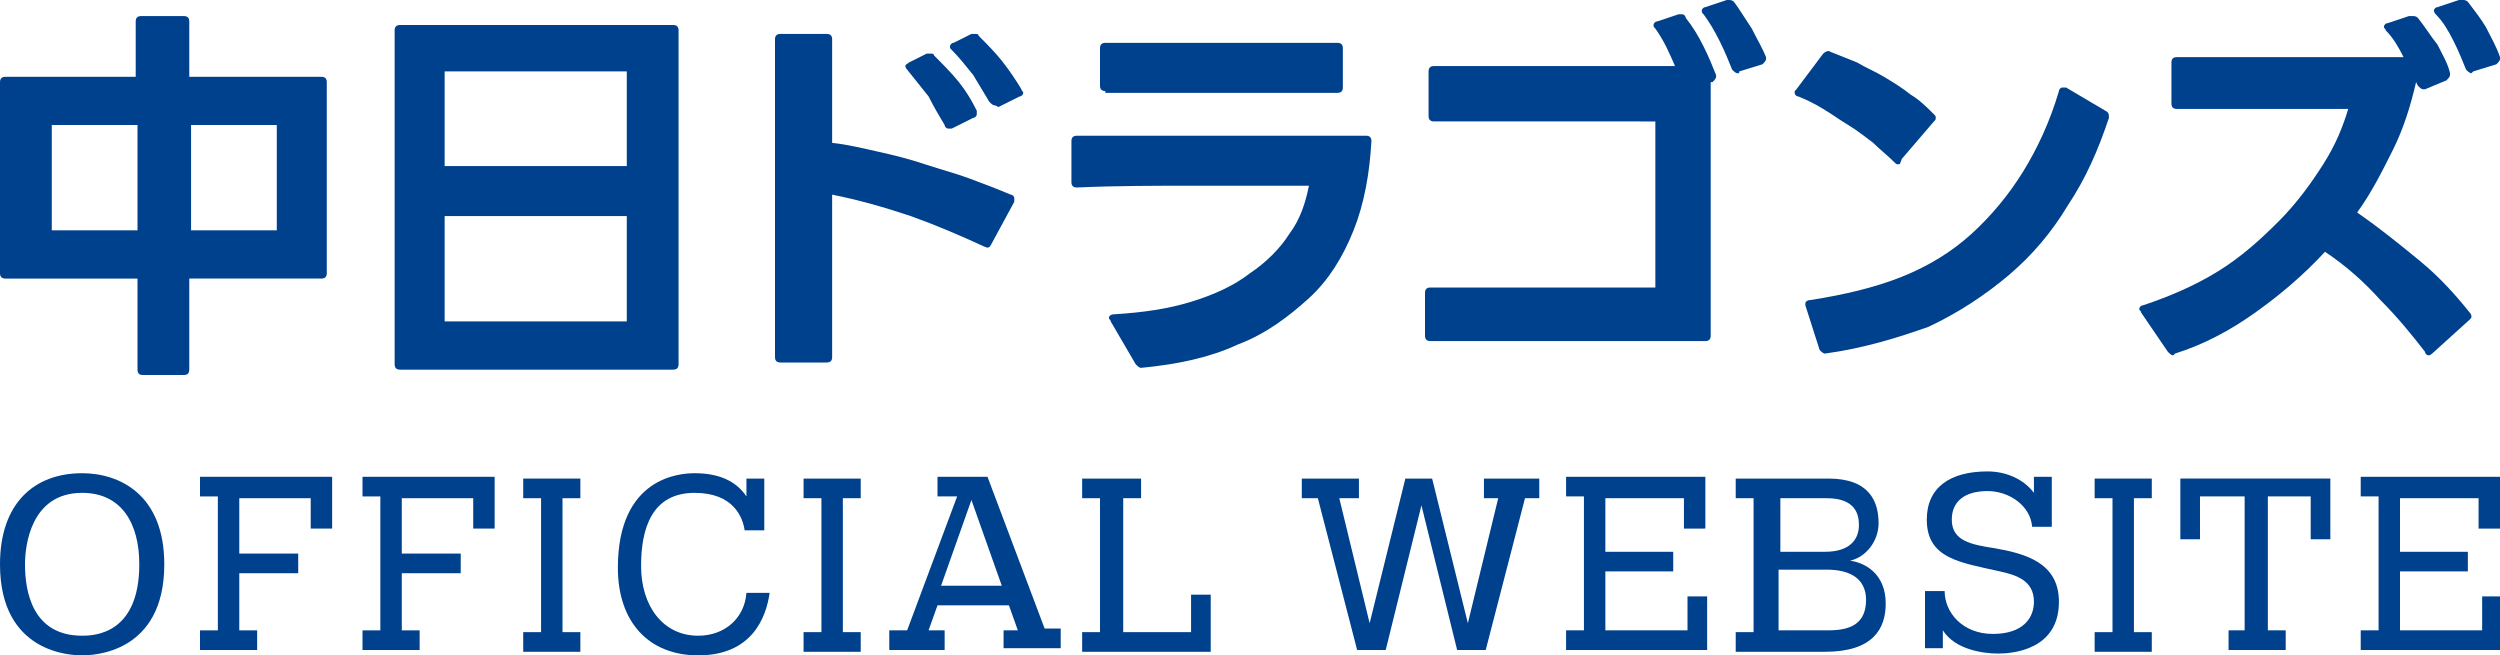
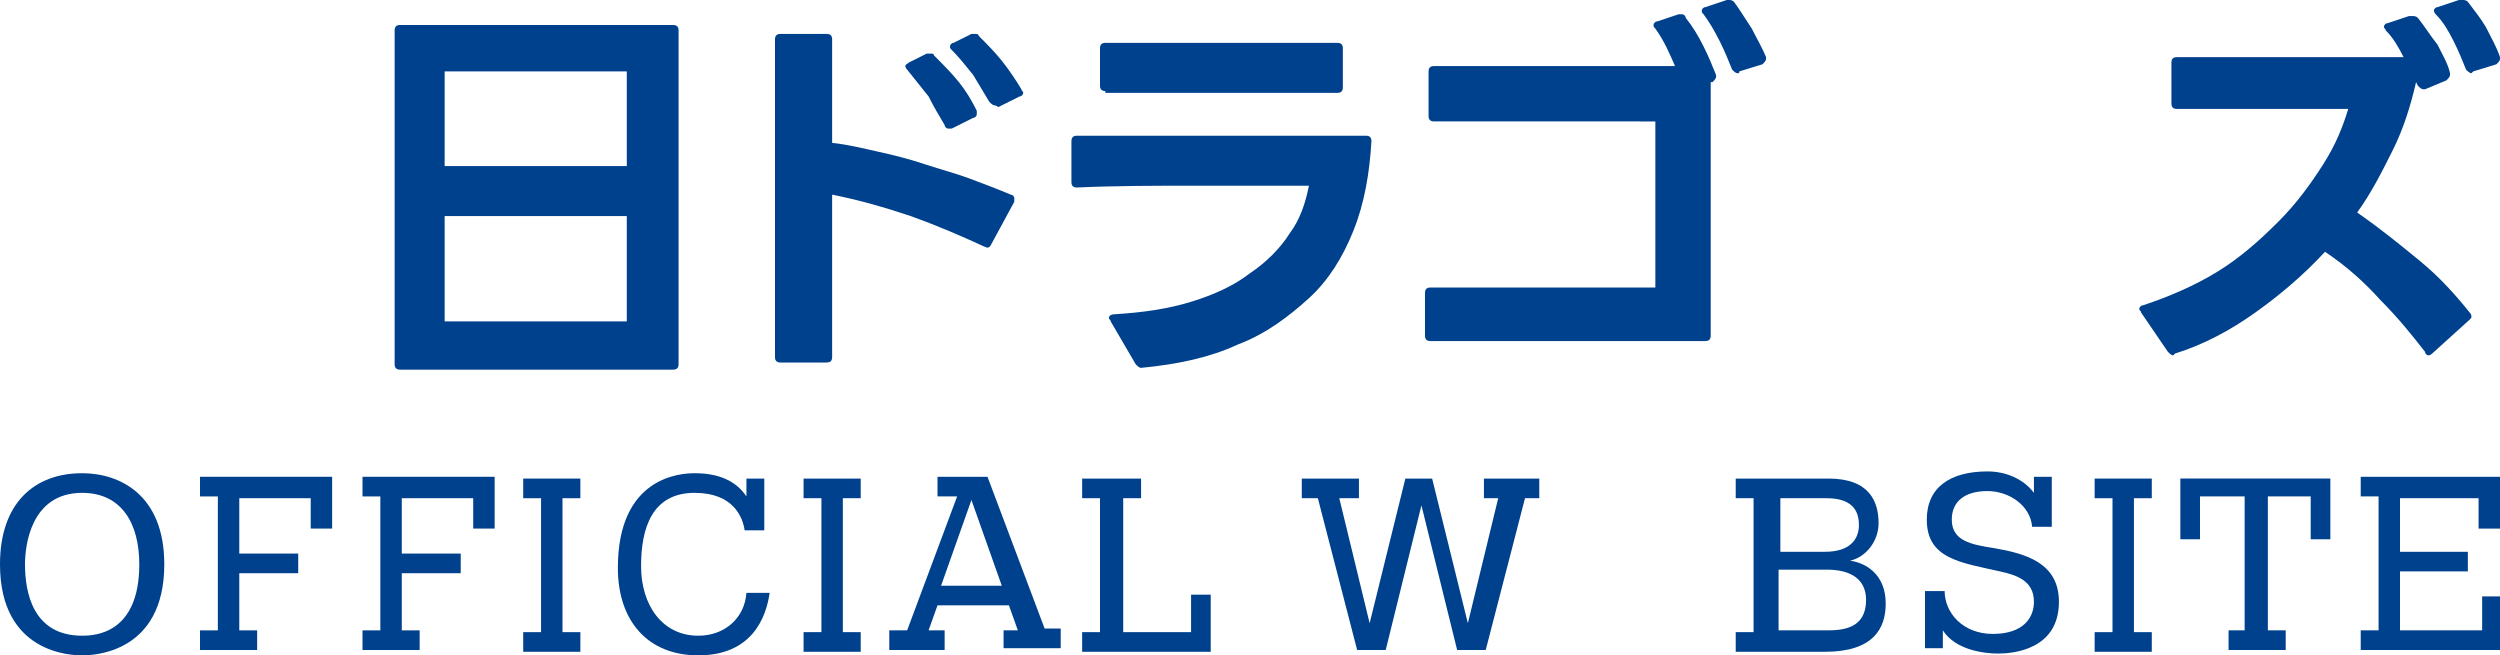
<svg xmlns="http://www.w3.org/2000/svg" viewBox="0 0 140 36.7">
  <style>.logoColorB{fill:#00418E}</style>
  <g>
    <g>
-       <path class="logoColorB" d="M8,21c-0.2,0-0.3-0.1-0.3-0.3v-5.1H0.3c-0.2,0-0.3-0.1-0.3-0.3V4.6c0-0.2,0.1-0.3,0.3-0.3h7.3V1.2c0-0.2,0.1-0.3,0.3-0.3h2.4c0.2,0,0.3,0.1,0.3,0.3v3.1h7.4c0.2,0,0.3,0.1,0.3,0.3v10.7c0,0.2-0.1,0.3-0.3,0.3h-7.4v5.1c0,0.2-0.1,0.3-0.3,0.3H8z M7.7,12.9V7H2.9v5.9H7.7z M15.5,12.9V7h-4.8v5.9H15.5z" />
      <path class="logoColorB" d="M22.4,20.7c-0.2,0-0.3-0.1-0.3-0.3V1.7c0-0.2,0.1-0.3,0.3-0.3h15.3c0.2,0,0.3,0.1,0.3,0.3v18.7c0,0.2-0.1,0.3-0.3,0.3H22.4z M35.1,9.4V4H24.9v5.3H35.1z M35.1,18v-5.9H24.9V18H35.1z" />
      <path class="logoColorB" d="M43.7,20.3c-0.2,0-0.3-0.1-0.3-0.3V2.2c0-0.2,0.1-0.3,0.3-0.3h2.6c0.2,0,0.3,0.1,0.3,0.3v5.8c0.9,0.1,1.7,0.3,2.6,0.5c0.9,0.2,1.7,0.4,2.6,0.7c0.9,0.3,1.7,0.5,2.5,0.8c0.8,0.3,1.6,0.6,2.3,0.9c0.1,0,0.2,0.1,0.2,0.2c0,0,0,0.1,0,0.2l-1.3,2.4c-0.1,0.2-0.2,0.2-0.4,0.1c-1.3-0.6-2.7-1.2-4.1-1.7c-1.5-0.5-2.9-0.9-4.4-1.2V20c0,0.2-0.1,0.3-0.3,0.3H43.7z M53.1,7.2c-0.1,0-0.2-0.1-0.2-0.2c-0.3-0.5-0.6-1-0.9-1.6c-0.4-0.5-0.8-1-1.2-1.5c-0.1-0.1-0.1-0.2-0.1-0.2c0-0.1,0.1-0.1,0.2-0.2L51.9,3c0,0,0.1,0,0.2,0c0.1,0,0.2,0,0.2,0.1c0.5,0.5,1,1,1.4,1.5c0.4,0.5,0.7,1,1,1.6c0,0,0,0.1,0,0.2c0,0.1-0.1,0.2-0.2,0.2l-1.2,0.6C53.2,7.2,53.2,7.2,53.1,7.2z M55.7,5.9c-0.1,0-0.2-0.1-0.3-0.2c-0.3-0.5-0.6-1-0.9-1.5c-0.4-0.5-0.8-1-1.2-1.4c-0.1-0.1-0.1-0.1-0.1-0.2c0-0.1,0.1-0.2,0.2-0.2l1-0.5c0.1,0,0.1,0,0.2,0c0.1,0,0.2,0,0.2,0.1c0.4,0.4,0.9,0.9,1.3,1.4c0.4,0.5,0.8,1.1,1.1,1.6c0,0.1,0.1,0.1,0.1,0.2c0,0.1-0.1,0.2-0.2,0.2l-1.2,0.6C55.8,5.9,55.7,5.9,55.7,5.9z" />
      <path class="logoColorB" d="M63.9,20.6c-0.1,0-0.2-0.1-0.3-0.2L62.2,18c0-0.1-0.1-0.1-0.1-0.2c0-0.1,0.1-0.2,0.3-0.2c1.6-0.1,3-0.3,4.3-0.7c1.3-0.4,2.4-0.9,3.3-1.6c0.9-0.6,1.7-1.4,2.2-2.2c0.6-0.8,0.9-1.7,1.1-2.7c-2,0-4.1,0-6.4,0c-2.2,0-4.4,0-6.6,0.1c-0.2,0-0.3-0.1-0.3-0.3V7.9c0-0.2,0.1-0.3,0.3-0.3h16.2c0.2,0,0.3,0.1,0.3,0.3c-0.1,1.8-0.4,3.5-1,5c-0.6,1.5-1.4,2.8-2.5,3.8s-2.4,2-4,2.6C67.8,20,66,20.4,63.9,20.6L63.9,20.6z M61.9,5.1c-0.2,0-0.3-0.1-0.3-0.3V2.7c0-0.2,0.1-0.3,0.3-0.3l13,0c0.2,0,0.3,0.1,0.3,0.3v2.2c0,0.2-0.1,0.3-0.3,0.3H61.9z" />
      <path class="logoColorB" d="M80.1,19.1c-0.2,0-0.3-0.1-0.3-0.3v-2.4c0-0.2,0.1-0.3,0.3-0.3h12.6l0-9.3H80.3c-0.2,0-0.3-0.1-0.3-0.3V4c0-0.2,0.1-0.3,0.3-0.3h13.5c-0.3-0.7-0.6-1.4-1.1-2.1c-0.1-0.1-0.1-0.1-0.1-0.2c0-0.1,0.1-0.2,0.2-0.2L94,0.8l0.2,0h0c0.1,0,0.2,0.1,0.2,0.2c0.4,0.5,0.7,1,1,1.6c0.3,0.6,0.5,1.1,0.7,1.6l0,0.1c0,0.1-0.1,0.2-0.2,0.3l-0.1,0v14.2c0,0.2-0.1,0.3-0.3,0.3H80.1z M97.3,4.1c-0.1,0-0.2-0.1-0.3-0.2c-0.2-0.5-0.4-1-0.7-1.6c-0.3-0.6-0.6-1.1-0.9-1.5c-0.1-0.1-0.1-0.1-0.1-0.2c0-0.1,0.1-0.2,0.2-0.2L96.7,0c0,0,0.1,0,0.1,0c0.1,0,0.2,0,0.3,0.1c0.3,0.4,0.6,0.9,1,1.5c0.3,0.6,0.6,1.1,0.8,1.6c0,0.1,0,0.1,0,0.1c0,0.1-0.1,0.2-0.2,0.3l-1.3,0.4C97.4,4.1,97.4,4.1,97.3,4.1z" />
-       <path class="logoColorB" d="M106.3,9.2c-0.1,0-0.1,0-0.2-0.1c-0.4-0.4-0.8-0.7-1.2-1.1c-0.4-0.3-0.9-0.7-1.4-1c-0.5-0.3-0.9-0.6-1.4-0.9c-0.5-0.3-0.9-0.5-1.4-0.7c-0.1,0-0.2-0.1-0.2-0.2c0-0.1,0-0.1,0.1-0.2l1.5-2c0.1-0.1,0.3-0.2,0.4-0.1c0.5,0.2,1,0.4,1.5,0.6c0.5,0.3,1,0.5,1.5,0.8c0.5,0.3,1,0.6,1.5,1c0.5,0.3,0.9,0.7,1.3,1.1c0.1,0.1,0.1,0.1,0.1,0.2c0,0.1,0,0.1-0.1,0.2l-1.8,2.1C106.4,9.2,106.4,9.2,106.3,9.2z M102.2,19.8c-0.1,0-0.2-0.1-0.3-0.2l-0.8-2.5l0-0.1c0-0.1,0.1-0.2,0.3-0.2c1.9-0.3,3.6-0.7,5.1-1.3c1.5-0.6,2.8-1.4,3.9-2.4c1.1-1,2.1-2.2,2.9-3.5c0.8-1.3,1.5-2.8,2-4.5c0-0.1,0.1-0.2,0.2-0.2c0.1,0,0.1,0,0.2,0l2.2,1.3c0.2,0.1,0.2,0.2,0.2,0.4c-0.6,1.8-1.3,3.4-2.3,4.9c-0.9,1.5-2,2.8-3.3,3.9c-1.3,1.1-2.8,2.1-4.5,2.9C106.3,18.9,104.4,19.5,102.2,19.8L102.2,19.8z" />
      <path class="logoColorB" d="M121.7,19.9c-0.1,0-0.2-0.1-0.3-0.2l-1.5-2.2c0-0.1-0.1-0.1-0.1-0.2c0-0.1,0.1-0.2,0.2-0.2c1.5-0.5,2.9-1.1,4.2-1.9c1.3-0.8,2.4-1.8,3.4-2.8c1-1,1.8-2.1,2.5-3.2c0.7-1.1,1.1-2.1,1.4-3.1c-1.6,0-3.2,0-4.8,0c-1.6,0-3.2,0-4.8,0c-0.2,0-0.3-0.1-0.3-0.3V3.5c0-0.2,0.1-0.3,0.3-0.3h12.7c-0.3-0.6-0.6-1.1-1-1.5c0-0.1-0.1-0.1-0.1-0.2c0-0.1,0.1-0.2,0.2-0.2l1.2-0.4c0,0,0.1,0,0.2,0c0.1,0,0.2,0,0.3,0.1c0.4,0.5,0.7,1,1.1,1.5c0.3,0.6,0.6,1.1,0.7,1.6c0,0,0,0.1,0,0.1c0,0.1-0.1,0.2-0.2,0.3L135.8,5l-0.1,0c-0.1,0-0.2-0.1-0.3-0.2l-0.1-0.2c-0.3,1.3-0.7,2.6-1.3,3.8c-0.6,1.2-1.2,2.4-2,3.5c1.3,0.9,2.4,1.8,3.5,2.7c1.1,0.9,2,1.9,2.8,2.9c0.1,0.1,0.1,0.2,0.1,0.2c0,0.1,0,0.1-0.1,0.2l-2.1,1.9c-0.1,0.1-0.2,0.1-0.2,0.1c-0.1,0-0.2-0.1-0.2-0.2c-0.7-0.9-1.5-1.9-2.5-2.9c-0.9-1-1.9-1.9-3.1-2.7c-1.2,1.3-2.5,2.4-3.9,3.4c-1.4,1-2.9,1.8-4.5,2.3L121.7,19.9z M138.4,4.1c-0.1,0-0.2-0.1-0.3-0.2c-0.2-0.5-0.4-1-0.7-1.6c-0.3-0.6-0.6-1.1-1-1.5c-0.1-0.1-0.1-0.2-0.1-0.2c0-0.1,0.1-0.2,0.2-0.2l1.2-0.4c0,0,0.1,0,0.2,0c0.1,0,0.2,0,0.3,0.1c0.3,0.4,0.7,0.9,1,1.4c0.3,0.6,0.6,1.1,0.8,1.7c0,0,0,0.1,0,0.1c0,0.1-0.1,0.2-0.2,0.3l-1.3,0.4L138.4,4.1z" />
    </g>
    <g>
      <path class="logoColorB" d="M4.6,26.5c2.1,0,4.6,1.2,4.6,5.1c0,5-4,5.1-4.6,5.1c-0.6,0-4.6-0.1-4.6-5.1C0,28.2,1.9,26.5,4.6,26.5z M4.6,35.6c0.7,0,3.2-0.1,3.2-4c0-2.3-1-4-3.2-4c-2.9,0-3.2,3-3.2,4C1.4,33.1,1.8,35.6,4.6,35.6z" />
      <path class="logoColorB" d="M17.4,29.7v-1.8h-4V31h3.3v1.1h-3.3v3.2h1v1.1h-3.2v-1.1h1v-7.5h-1v-1.1h7.4v2.9H17.4z" />
      <path class="logoColorB" d="M26.5,29.7v-1.8h-4V31h3.3v1.1h-3.3v3.2h1v1.1h-3.2v-1.1h1v-7.5h-1v-1.1h7.4v2.9H26.5z" />
      <path class="logoColorB" d="M29.3,26.8h3.2v1.1h-1v7.5h1v1.1h-3.2v-1.1h1v-7.5h-1V26.8z" />
      <path class="logoColorB" d="M41.7,29.7c-0.1-0.7-0.6-2.1-2.8-2.1c-2.4,0-3,2-3,4.1c0,2.2,1.2,3.9,3.2,3.9c1.5,0,2.6-1,2.7-2.4h1.3c-0.2,1.4-1,3.5-4,3.5c-2.8,0-4.5-1.9-4.5-4.9c0-5.1,3.5-5.3,4.3-5.3c1.3,0,2.3,0.4,2.9,1.3v-1h1v2.9H41.7z" />
      <path class="logoColorB" d="M45,26.8h3.2v1.1h-1v7.5h1v1.1H45v-1.1h1v-7.5h-1V26.8z" />
      <path class="logoColorB" d="M56.1,35.3H57l-0.5-1.4h-4l-0.5,1.4h0.9v1.1h-3.1v-1.1h1l2.8-7.5h-1.1v-1.1h2.8l3.2,8.5h0.9v1.1h-3.2V35.3z M56.1,32.8l-1.7-4.8l-1.7,4.8H56.1z" />
      <path class="logoColorB" d="M60.7,26.8h3.2v1.1h-1v7.5h3.8v-2.1h1.1v3.2h-7.2v-1.1h1v-7.5h-1V26.8z" />
      <path class="logoColorB" d="M83.1,26.8h3.1v1.1h-0.8l-2.2,8.5h-1.6l-2-8.1l-2,8.1h-1.6l-2.2-8.5h-0.9v-1.1h3.2v1.1H75l1.7,7l2-8.1h1.5l2,8.1l1.7-7h-0.8V26.8z" />
-       <path class="logoColorB" d="M94.3,29.7v-1.8h-4.4v3h3.8V32h-3.8v3.3h4.6v-1.9h1.1v3h-7.9v-1.1h1v-7.5h-1v-1.1h7.8v2.9H94.3z" />
      <path class="logoColorB" d="M97.3,26.8h5.1c2.3,0,2.8,1.3,2.8,2.5c0,1-0.7,1.9-1.6,2.1v0c0.8,0.1,2,0.7,2,2.4c0,1.4-0.7,2.7-3.4,2.7h-5v-1.1h1v-7.5h-1V26.8z M99.6,30.9h2.6c1.4,0,1.9-0.7,1.9-1.5c0-0.6-0.2-1.5-1.8-1.5h-2.6V30.9z M99.6,35.3h2.7c0.9,0,2.2-0.1,2.2-1.7c0-1.2-0.9-1.7-2.2-1.7h-2.7V35.3z" />
      <path class="logoColorB" d="M113.8,29.5c-0.1-1.2-1.3-2-2.5-2c-1.3,0-2,0.6-2,1.6c0,1.2,1.1,1.4,2.4,1.6c1.7,0.3,3.6,0.8,3.6,3c0,2.7-2.6,2.9-3.4,2.9c-0.8,0-2.4-0.2-3.1-1.3v1h-1v-3.2h1.1c0,1.2,1,2.4,2.7,2.4c1.7,0,2.3-0.9,2.3-1.8c0-1.2-1-1.5-1.9-1.7c-2.2-0.5-4.1-0.7-4.1-2.9c0-1.8,1.3-2.7,3.4-2.7c1,0,2,0.4,2.6,1.2v-0.9h1v2.8H113.8z" />
      <path class="logoColorB" d="M117.3,26.8h3.2v1.1h-1v7.5h1v1.1h-3.2v-1.1h1v-7.5h-1V26.8z" />
      <path class="logoColorB" d="M124.7,35.3h1v-7.5h-2.5v2.4h-1.1v-3.4h8.4v3.4h-1.1v-2.4H127v7.5h1v1.1h-3.2V35.3z" />
      <path class="logoColorB" d="M138.8,29.7v-1.8h-4.4v3h3.8V32h-3.8v3.3h4.6v-1.9h1.1v3h-7.9v-1.1h1v-7.5h-1v-1.1h7.8v2.9H138.8z" />
    </g>
  </g>
</svg>